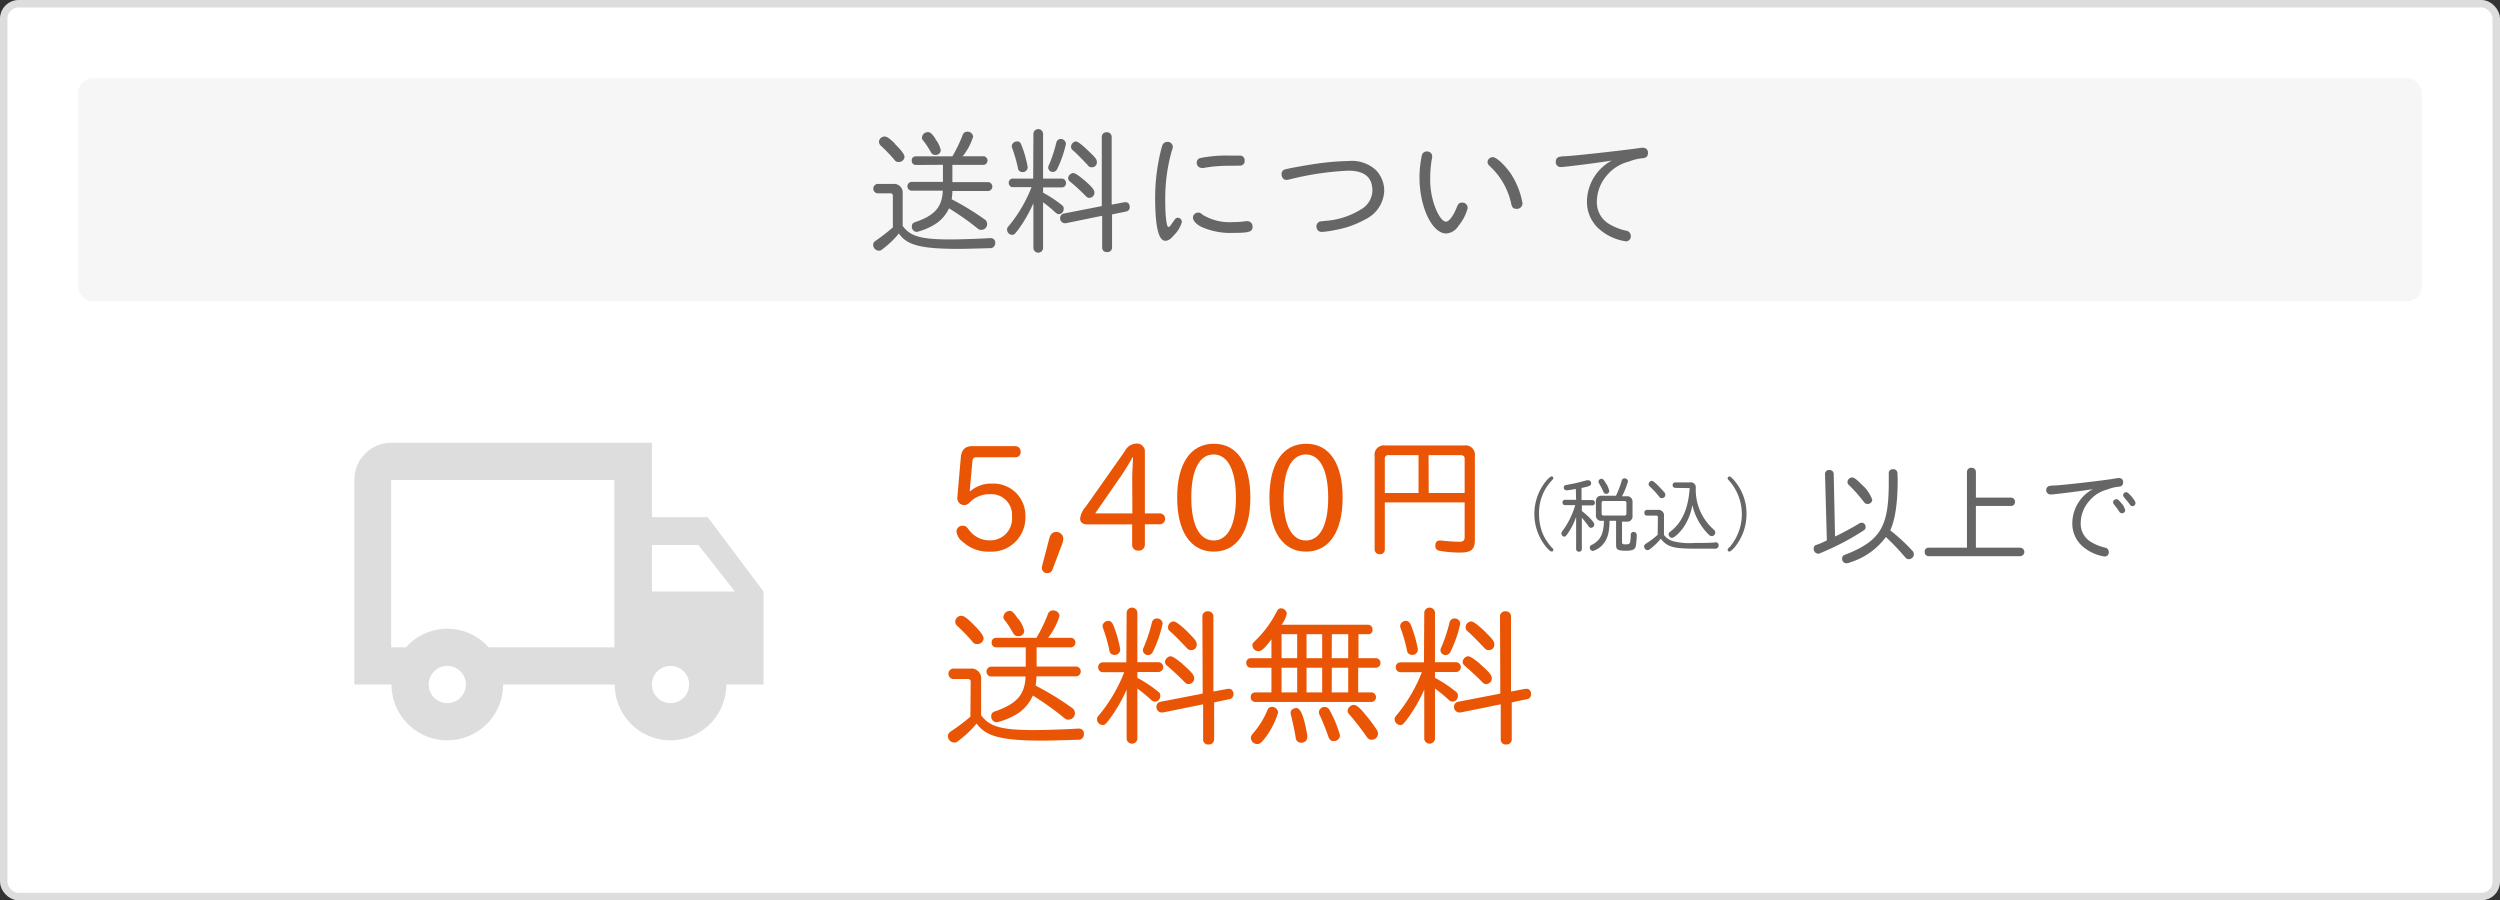
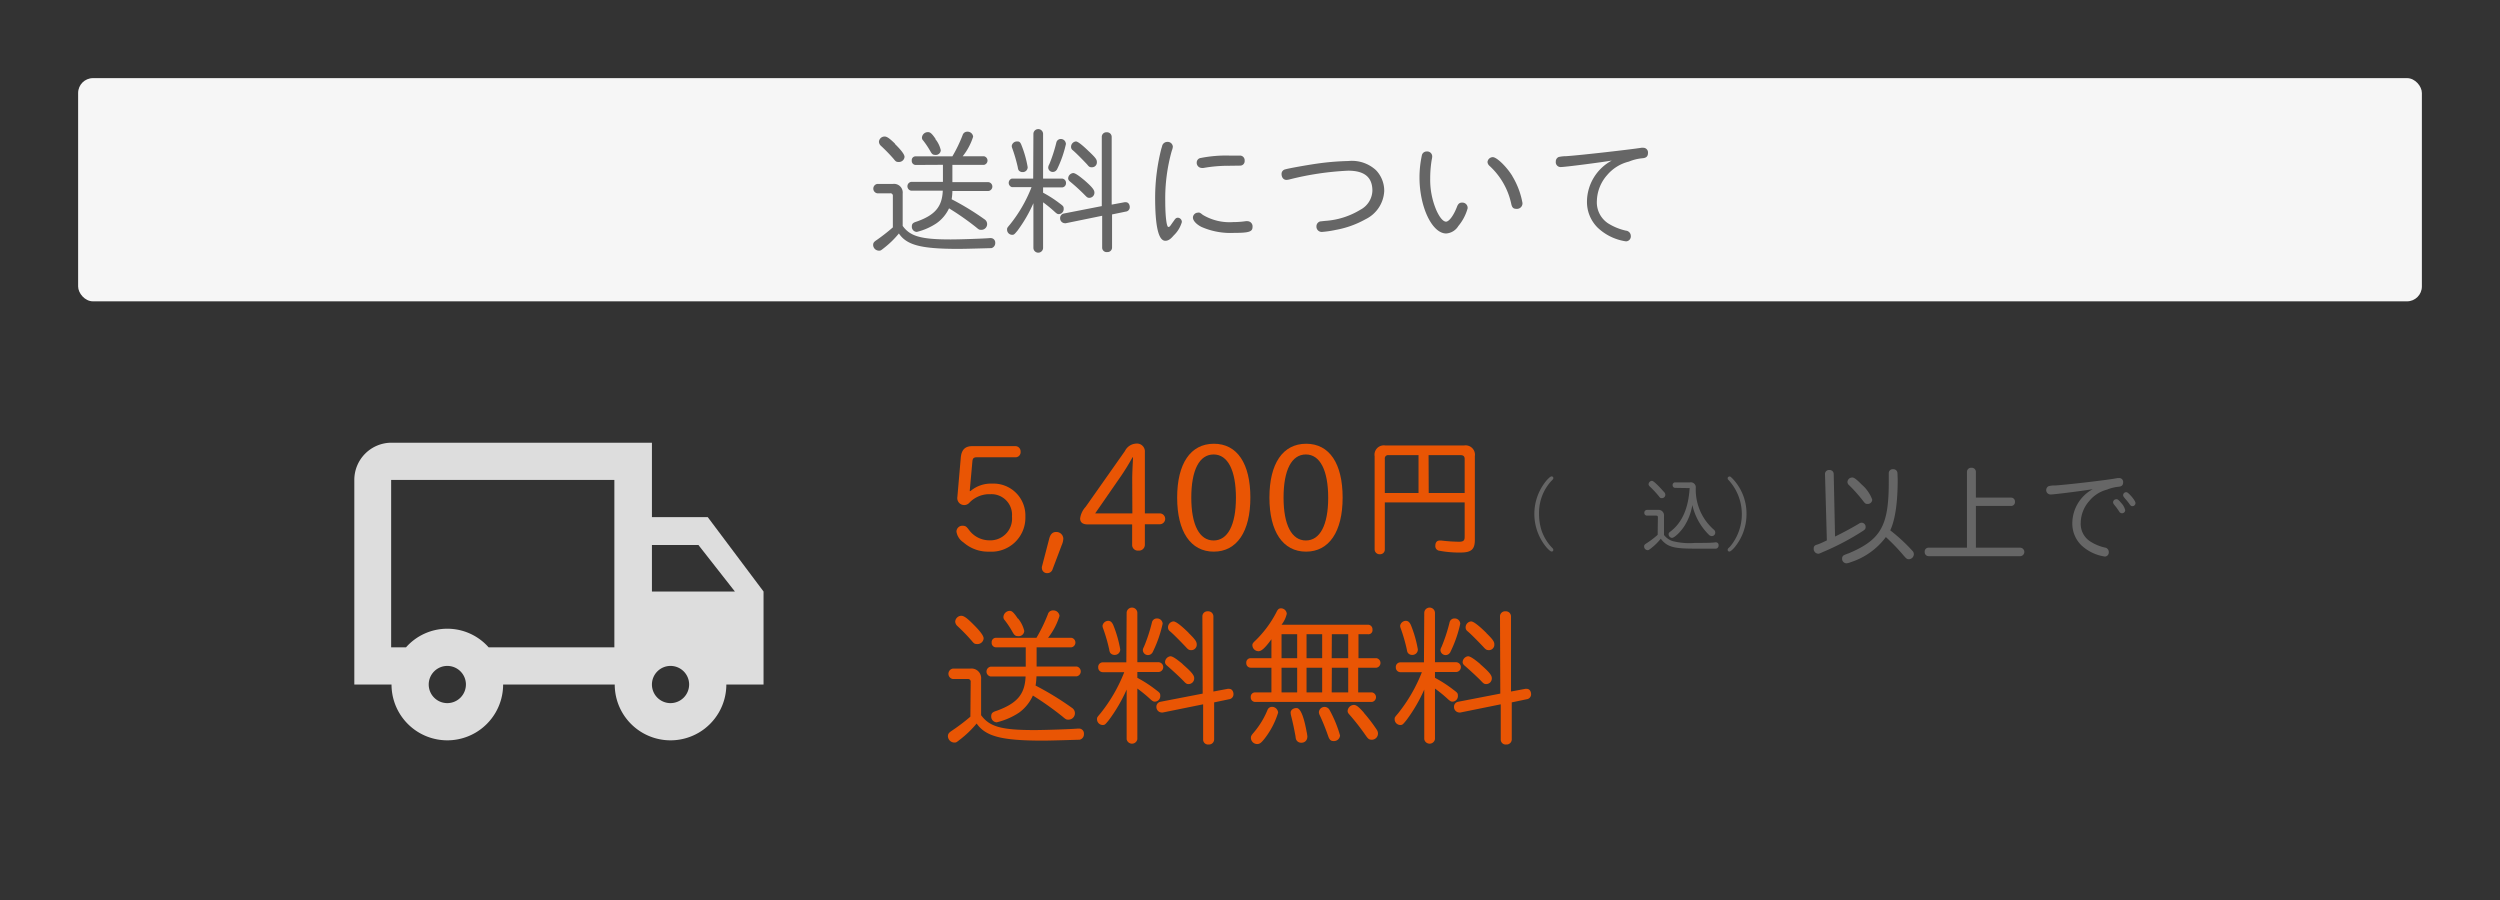
<svg xmlns="http://www.w3.org/2000/svg" viewBox="0 0 336 121">
  <rect x="0" y="0" width="336" height="121" fill="#333333" stroke="none" />
  <defs>
    <style>.cls-1{fill:#fff;stroke:#ddd;stroke-miterlimit:10;}.cls-2{fill:#f6f6f6;}.cls-3{fill:#666;}.cls-4{fill:none;}.cls-5{fill:#ddd;}.cls-6{fill:#e95504;}</style>
  </defs>
  <g id="レイヤー_2" data-name="レイヤー 2">
    <g id="レイヤー_1-2" data-name="レイヤー 1">
-       <rect class="cls-1" x="0.5" y="0.5" width="335" height="120" rx="2" />
      <rect class="cls-2" x="10.5" y="10.5" width="315" height="30" rx="2" />
      <path class="cls-3" d="M120,26.34a.32.32,0,0,0-.36-.36H117.9a.64.64,0,0,1,0-1.26H120a1.17,1.17,0,0,1,1.32,1.3v4.34c1,1.4,2.46,1.82,6.44,1.82,1.28,0,4.5-.11,5.24-.18h.14a.6.6,0,0,1,.62.64.69.69,0,0,1-.52.71c-.2,0-3.35.1-4.43.1-5,0-6.94-.5-8-2.07a12.27,12.27,0,0,1-2,1.95c-.45.36-.47.36-.69.36a.79.79,0,0,1-.77-.76c0-.29.11-.43.49-.68A25.78,25.78,0,0,0,120,30.56Zm.27-7c.85.83,1.3,1.42,1.3,1.75a.75.75,0,0,1-.78.68c-.31,0-.4-.05-.68-.41a23.38,23.38,0,0,0-1.7-1.75.79.79,0,0,1-.28-.56.76.76,0,0,1,.72-.7C119.18,18.33,119.52,18.56,120.3,19.32Zm2.77,2.83a.54.54,0,0,1-.5-.58.52.52,0,0,1,.5-.58H128a18.82,18.82,0,0,0,1.38-2.86.64.64,0,0,1,.62-.45.75.75,0,0,1,.79.67A8.19,8.19,0,0,1,129.39,21h2.85a.59.59,0,0,1,0,1.16H128v2.32h4.85a.6.6,0,0,1,0,1.19H128a7.05,7.05,0,0,1-.1,1.11,36.18,36.18,0,0,1,4.41,2.69.76.76,0,0,1,.36.65.77.77,0,0,1-.78.77c-.25,0-.3,0-.72-.36A36.57,36.57,0,0,0,127.55,28,5.08,5.08,0,0,1,125.88,30a8.43,8.43,0,0,1-2.66,1.17.69.69,0,0,1-.67-.72c0-.37.14-.52.68-.68,2.45-.87,3.39-2,3.48-4.14h-4.23a.6.6,0,0,1,0-1.19h4.25V22.15Zm2.67-3.48a3.61,3.61,0,0,1,.73,1.5.66.66,0,0,1-.73.63c-.31,0-.44-.09-.63-.42a11.93,11.93,0,0,0-1-1.51.53.53,0,0,1-.17-.4.79.79,0,0,1,.78-.73C125,17.74,125.23,17.92,125.74,18.67Z" />
      <path class="cls-3" d="M138.89,18a.65.65,0,0,1,1.3,0v6h2.54a.57.57,0,0,1,.54.6.56.56,0,0,1-.54.59h-2.54v.71a15.93,15.93,0,0,1,2.25,1.45c.49.36.52.42.52.72a.68.68,0,0,1-.65.71c-.18,0-.27-.06-.5-.26a17.53,17.53,0,0,0-1.62-1.33v6.12a.65.65,0,0,1-1.3,0v-6A18.93,18.93,0,0,1,136.75,31c-.4.48-.47.56-.7.56a.69.69,0,0,1-.7-.71c0-.21,0-.21.41-.7a18.93,18.93,0,0,0,2.88-5H136A.6.6,0,0,1,136,24h2.86Zm-1.62,1.47a14.39,14.39,0,0,1,.85,3,.66.66,0,0,1-.69.66.65.65,0,0,1-.54-.27,1.17,1.17,0,0,1-.1-.38,21.33,21.33,0,0,0-.74-2.55.81.81,0,0,1-.07-.33.71.71,0,0,1,.72-.59C137,19,137.11,19.1,137.27,19.46Zm6-.16a15.08,15.08,0,0,1-1.08,3.19c-.14.3-.14.3-.18.34a.64.64,0,0,1-.5.27.61.61,0,0,1-.63-.57.92.92,0,0,1,.14-.45,20,20,0,0,0,.95-2.92.61.61,0,0,1,.62-.49A.67.67,0,0,1,143.25,19.3Zm4.81-.93a.61.61,0,0,1,.66-.6.62.62,0,0,1,.67.6v9.12l1.73-.32a.55.55,0,0,1,.18,0c.3,0,.52.27.52.67a.59.59,0,0,1-.54.59l-1.84.38v4.47a.61.61,0,0,1-.66.59.6.6,0,0,1-.67-.59V29l-4.88,1a.39.39,0,0,1-.14,0,.66.66,0,0,1-.63-.68.62.62,0,0,1,.48-.62l5.12-1Zm-2.4,5.79c1,.87,1.41,1.32,1.41,1.7a.69.69,0,0,1-.69.72c-.21,0-.3-.06-.59-.36a25.67,25.67,0,0,0-1.93-1.77c-.23-.18-.32-.32-.32-.5a.75.75,0,0,1,.67-.7C144.46,23.25,144.89,23.52,145.66,24.16Zm.74-3.76c.79.77,1,1,1,1.37a.65.65,0,0,1-.64.7c-.27,0-.38,0-.67-.38-.7-.74-1.5-1.55-1.93-1.91a.55.55,0,0,1-.23-.46.73.73,0,0,1,.65-.72C144.83,19,145.43,19.45,146.4,20.4Z" />
      <path class="cls-3" d="M158.84,29.85a4,4,0,0,1-1.1,1.8c-.43.51-.74.71-1.12.71-.91,0-1.37-1.88-1.37-5.86a26.86,26.86,0,0,1,.83-6.5c.06-.18.11-.37.13-.45a.72.72,0,0,1,.68-.48.69.69,0,0,1,.74.65,1.9,1.9,0,0,1-.14.54,23.64,23.64,0,0,0-.88,6.78c0,2,.18,3.46.41,3.46s.22-.11.76-.84c.21-.33.34-.4.54-.4A.57.57,0,0,1,158.84,29.85Zm2.77-1a7,7,0,0,0,4.11,1,12.2,12.2,0,0,0,1.69-.12.92.92,0,0,1,.29,0,.69.69,0,0,1,.64.77c0,.65-.48.8-2.5.8a9.66,9.66,0,0,1-4.36-.8c-.7-.35-1.15-.86-1.15-1.25a.68.68,0,0,1,.67-.67C161.2,28.54,161.3,28.59,161.61,28.84Zm3.62-6.57a19.15,19.15,0,0,0-3.46.29.86.86,0,0,1-.29,0,.69.69,0,0,1-.64-.74.62.62,0,0,1,.55-.6,17.48,17.48,0,0,1,3.86-.32c.56,0,1.33,0,1.47,0a.64.64,0,0,1,.56.7.6.6,0,0,1-.61.65Z" />
      <path class="cls-3" d="M184.94,22.88a4,4,0,0,1,1.1,2.81,4.46,4.46,0,0,1-2.52,3.78,12.81,12.81,0,0,1-4,1.43,13.75,13.75,0,0,1-1.82.27.71.71,0,0,1-.77-.76.68.68,0,0,1,.5-.65l.63-.07a10.39,10.39,0,0,0,4.79-1.51,3,3,0,0,0,1.6-2.54c0-1.82-1.06-2.7-3.26-2.7a39.36,39.36,0,0,0-7.94,1.19,2.71,2.71,0,0,1-.34.05c-.4,0-.67-.32-.67-.81a.62.62,0,0,1,.51-.61c.45-.14,2.83-.56,4.19-.76a35.2,35.2,0,0,1,4.29-.36A4.77,4.77,0,0,1,184.94,22.88Z" />
      <path class="cls-3" d="M197.25,28A6.36,6.36,0,0,1,196,30.38a2.08,2.08,0,0,1-1.63,1c-1.9,0-3.59-3.57-3.59-7.53a14.12,14.12,0,0,1,.31-2.93.65.65,0,0,1,.65-.56.67.67,0,0,1,.75.67,2.48,2.48,0,0,1-.07.46,15,15,0,0,0-.2,2.49,10.4,10.4,0,0,0,.83,4.28c.45,1,.92,1.53,1.3,1.53s1-.77,1.47-2c.15-.4.35-.56.67-.56A.71.71,0,0,1,197.25,28Zm6-4.34a10.58,10.58,0,0,1,1.37,3.62.74.74,0,0,1-.79.79c-.43,0-.61-.16-.72-.68a9.64,9.64,0,0,0-2.9-5.08.77.77,0,0,1-.29-.54.73.73,0,0,1,.71-.65C201.16,21.12,202.47,22.38,203.26,23.66Z" />
      <path class="cls-3" d="M216.8,21.55c-1.69.29-6.47.9-7,.9a.65.65,0,0,1-.7-.74.64.64,0,0,1,.39-.61,4.53,4.53,0,0,1,1-.11c1.55-.09,8.55-.88,10.12-1.13a1.06,1.06,0,0,1,.23,0,.63.63,0,0,1,.65.69c0,.46-.23.68-.75.72a6.22,6.22,0,0,0-1.82.45A5.55,5.55,0,0,0,216,23.53,5.45,5.45,0,0,0,214.62,27a3.38,3.38,0,0,0,1.48,3,7.59,7.59,0,0,0,2.43,1,.72.72,0,0,1,.65.7.67.67,0,0,1-.64.74,7,7,0,0,1-3.79-1.82,4.86,4.86,0,0,1-1.46-3.58,6.31,6.31,0,0,1,3.35-5.47Z" />
      <path class="cls-4" d="M45.12,49.5h60v60h-60Z" />
      <path class="cls-5" d="M95.12,69.5h-7.5v-10h-35a5,5,0,0,0-5,5V92h5a7.5,7.5,0,0,0,15,0h15a7.5,7.5,0,0,0,15,0h5V79.5Zm-1.25,3.75,4.9,6.25H87.62V73.25ZM60.12,94.5a2.5,2.5,0,1,1,2.5-2.5A2.51,2.51,0,0,1,60.12,94.5ZM65.67,87a7.41,7.41,0,0,0-11.1,0h-2V64.5h30V87Zm24.45,7.5a2.5,2.5,0,1,1,2.5-2.5A2.51,2.51,0,0,1,90.12,94.5Z" />
      <path class="cls-6" d="M130.46,91.66a.35.35,0,0,0-.4-.4h-2a.71.71,0,0,1,0-1.4h2.34a1.3,1.3,0,0,1,1.46,1.44v4.82c1.14,1.56,2.74,2,7.16,2,1.42,0,5-.12,5.82-.2H145a.66.66,0,0,1,.68.72.75.75,0,0,1-.58.78c-.22,0-3.72.12-4.92.12-5.56,0-7.7-.56-8.92-2.3a13.75,13.75,0,0,1-2.24,2.16c-.5.4-.52.4-.76.4a.88.88,0,0,1-.86-.84c0-.32.12-.48.54-.76a25.73,25.73,0,0,0,2.48-1.88Zm.3-7.8c.94.92,1.44,1.58,1.44,1.94a.82.82,0,0,1-.86.76c-.34,0-.44-.06-.76-.46a26.06,26.06,0,0,0-1.88-1.94.86.86,0,0,1-.32-.62.84.84,0,0,1,.8-.78C129.52,82.76,129.9,83,130.76,83.86ZM133.84,87a.59.59,0,0,1-.56-.64.58.58,0,0,1,.56-.64h5.46a21.65,21.65,0,0,0,1.54-3.18.69.69,0,0,1,.68-.5.83.83,0,0,1,.88.74,9.06,9.06,0,0,1-1.54,2.94H144A.65.65,0,0,1,144,87h-4.68v2.58h5.38a.67.67,0,0,1,0,1.32h-5.4a8.35,8.35,0,0,1-.12,1.24,39.61,39.61,0,0,1,4.9,3,.86.86,0,0,1-.46,1.58c-.28,0-.34,0-.8-.4a42,42,0,0,0-4-2.84,5.7,5.7,0,0,1-1.86,2.3,9.46,9.46,0,0,1-3,1.3.77.77,0,0,1-.74-.8c0-.42.16-.58.76-.76,2.72-1,3.76-2.2,3.86-4.6h-4.7a.67.67,0,0,1,0-1.32h4.72V87Zm3-3.86a4.11,4.11,0,0,1,.82,1.66.74.74,0,0,1-.82.7c-.34,0-.48-.1-.7-.46a12.85,12.85,0,0,0-1.1-1.68.6.6,0,0,1-.18-.44.87.87,0,0,1,.86-.82C136,82.1,136.24,82.3,136.8,83.14Z" />
      <path class="cls-6" d="M151.42,82.38a.72.72,0,0,1,1.44,0V89h2.82a.66.66,0,0,1,0,1.32h-2.82v.78a17.05,17.05,0,0,1,2.5,1.62c.54.4.58.46.58.8a.74.74,0,0,1-.72.78c-.2,0-.3-.06-.56-.28a18.79,18.79,0,0,0-1.8-1.48v6.8a.73.73,0,0,1-1.44,0V92.68A21,21,0,0,1,149,96.82c-.44.54-.52.62-.78.62a.77.77,0,0,1-.78-.78c0-.24,0-.24.46-.78a21.14,21.14,0,0,0,3.2-5.54h-2.9a.62.62,0,0,1-.6-.66.61.61,0,0,1,.6-.66h3.18ZM149.62,84a15.84,15.84,0,0,1,.94,3.28.73.73,0,0,1-.76.74.71.71,0,0,1-.6-.3,1.15,1.15,0,0,1-.12-.42,22.79,22.79,0,0,0-.82-2.84,1,1,0,0,1-.08-.36.79.79,0,0,1,.8-.66C149.26,83.46,149.44,83.62,149.62,84Zm6.64-.18a16.48,16.48,0,0,1-1.2,3.54c-.16.34-.16.34-.2.38a.69.69,0,0,1-1.26-.34c0-.12,0-.18.16-.5a22,22,0,0,0,1.06-3.24.67.67,0,0,1,.68-.54A.74.74,0,0,1,156.26,83.84Zm5.34-1a.68.68,0,0,1,.74-.66.69.69,0,0,1,.74.66V92.94l1.92-.36a.68.68,0,0,1,.2,0c.34,0,.58.3.58.74a.67.67,0,0,1-.6.66l-2,.42v5a.69.69,0,0,1-.74.66.66.66,0,0,1-.74-.66V94.66l-5.42,1.1a.5.5,0,0,1-.16,0,.74.74,0,0,1-.7-.76.67.67,0,0,1,.54-.68l5.68-1.1Zm-2.66,6.44c1.14,1,1.56,1.46,1.56,1.88a.76.76,0,0,1-.76.8c-.24,0-.34-.06-.66-.4-.58-.6-1.44-1.38-2.14-2-.26-.2-.36-.36-.36-.56a.83.83,0,0,1,.74-.78C157.6,88.22,158.08,88.52,158.94,89.24Zm.82-4.18c.88.86,1.08,1.16,1.08,1.52a.73.73,0,0,1-.72.78c-.3,0-.42-.06-.74-.42-.78-.82-1.66-1.72-2.14-2.12a.63.63,0,0,1-.26-.52.8.8,0,0,1,.72-.8C158,83.5,158.68,84,159.76,85.06Z" />
      <path class="cls-6" d="M170.88,85.92c-.8,1.1-1.32,1.6-1.72,1.6a.82.82,0,0,1-.84-.8c0-.22.08-.32.48-.7a14.6,14.6,0,0,0,2.74-3.72c.2-.42.34-.54.64-.54a.78.78,0,0,1,.76.74,3.7,3.7,0,0,1-.7,1.46h11.62a.61.61,0,0,1,.6.66.54.54,0,0,1-.6.62h-1.28v3.22H185a.65.65,0,0,1,0,1.28h-2.46v3.32h1.86a.65.65,0,0,1,0,1.28H168.68a.6.6,0,0,1-.58-.64.58.58,0,0,1,.58-.64h2.2V89.74h-2.8a.6.6,0,0,1-.58-.64.58.58,0,0,1,.58-.64h2.8Zm.9,9.86A10.91,10.91,0,0,1,170,99.22c-.5.64-.7.78-1.06.78a.85.85,0,0,1-.82-.84c0-.22.08-.36.36-.68a11.18,11.18,0,0,0,1.88-3.08.65.65,0,0,1,.62-.4A.83.83,0,0,1,171.78,95.78Zm.46-7.32h2.1V85.24h-2.1Zm0,4.6h2.1V89.74h-2.1Zm3.36,5.24a5.67,5.67,0,0,1,.1.58.56.56,0,0,1,0,.22.76.76,0,0,1-.8.72.72.72,0,0,1-.72-.48,1.71,1.71,0,0,1-.06-.36c-.14-.78-.32-1.7-.6-2.8a2.13,2.13,0,0,1-.06-.4c0-.36.36-.62.8-.62S175.18,96,175.6,98.3Zm0-9.84h2.1V85.24h-2.1Zm0,4.6h2.1V89.74h-2.1Zm3.08,2.34a16.13,16.13,0,0,1,1.42,3.44.81.81,0,0,1-.84.76c-.42,0-.58-.16-.78-.74-.3-.88-.8-2.1-1.1-2.72a1,1,0,0,1-.12-.44.76.76,0,0,1,1.42-.3Zm.3-6.94h2.22V85.24H179Zm0,4.6h2.22V89.74H179Zm4.32,2.74a21.11,21.11,0,0,1,1.74,2.28.92.92,0,0,1,.16.48.83.83,0,0,1-.8.86c-.4,0-.52-.1-.88-.62a30.75,30.75,0,0,0-2.14-2.74c-.22-.24-.26-.34-.26-.54a.88.88,0,0,1,.84-.78C182.28,94.74,182.62,95,183.32,95.8Z" />
      <path class="cls-6" d="M191.42,82.38a.72.72,0,0,1,1.44,0V89h2.82a.66.66,0,0,1,0,1.32h-2.82v.78a17.05,17.05,0,0,1,2.5,1.62c.54.4.58.46.58.8a.74.74,0,0,1-.72.78c-.2,0-.3-.06-.56-.28a18.79,18.79,0,0,0-1.8-1.48v6.8a.73.73,0,0,1-1.44,0V92.68A21,21,0,0,1,189,96.82c-.44.54-.52.62-.78.62a.77.77,0,0,1-.78-.78c0-.24,0-.24.46-.78a21.14,21.14,0,0,0,3.2-5.54h-2.9a.62.62,0,0,1-.6-.66.61.61,0,0,1,.6-.66h3.18ZM189.62,84a15.84,15.84,0,0,1,.94,3.28.73.73,0,0,1-.76.74.71.71,0,0,1-.6-.3,1.15,1.15,0,0,1-.12-.42,22.79,22.79,0,0,0-.82-2.84,1,1,0,0,1-.08-.36.79.79,0,0,1,.8-.66C189.26,83.46,189.44,83.62,189.62,84Zm6.64-.18a16.48,16.48,0,0,1-1.2,3.54c-.16.34-.16.34-.2.38a.69.69,0,0,1-1.26-.34c0-.12,0-.18.16-.5a22,22,0,0,0,1.06-3.24.67.67,0,0,1,.68-.54A.74.74,0,0,1,196.26,83.84Zm5.34-1a.68.68,0,0,1,.74-.66.69.69,0,0,1,.74.66V92.94l1.92-.36a.68.68,0,0,1,.2,0c.34,0,.58.3.58.74a.67.67,0,0,1-.6.66l-2,.42v5a.69.69,0,0,1-.74.66.66.66,0,0,1-.74-.66V94.66l-5.42,1.1a.5.5,0,0,1-.16,0,.74.74,0,0,1-.7-.76.67.67,0,0,1,.54-.68l5.68-1.1Zm-2.66,6.44c1.14,1,1.56,1.46,1.56,1.88a.76.76,0,0,1-.76.8c-.24,0-.34-.06-.66-.4-.58-.6-1.44-1.38-2.14-2-.26-.2-.36-.36-.36-.56a.83.83,0,0,1,.74-.78C197.6,88.22,198.08,88.52,198.94,89.24Zm.82-4.18c.88.86,1.08,1.16,1.08,1.52a.73.73,0,0,1-.72.78c-.3,0-.42-.06-.74-.42-.78-.82-1.66-1.72-2.14-2.12a.63.63,0,0,1-.26-.52.8.8,0,0,1,.72-.8C198,83.5,198.68,84,199.76,85.06Z" />
      <path class="cls-6" d="M186.12,73.84a.63.63,0,0,1-.67.65.66.66,0,0,1-.7-.65V61.31a1.25,1.25,0,0,1,1.42-1.44h10.61a1.26,1.26,0,0,1,1.44,1.44V72.55c0,1.29-.47,1.71-1.93,1.71a14.37,14.37,0,0,1-2.94-.26.62.62,0,0,1-.44-.66c0-.43.21-.69.57-.69l.25,0a21.78,21.78,0,0,0,2.38.16c.56,0,.74-.16.74-.64V67.52H186.12Zm.5-12.67a.44.44,0,0,0-.5.5v4.59h4.53V61.17Zm5.4,5.09h4.83V61.67c0-.34-.18-.5-.56-.5H192Z" />
      <path class="cls-3" d="M208.77,64.25c0,.11-.05.18-.3.42a6.33,6.33,0,0,0-1.62,4.41,7.3,7.3,0,0,0,.32,2.17,6.32,6.32,0,0,0,1.49,2.43.35.35,0,0,1,.11.23.22.22,0,0,1-.22.22c-.12,0-.32-.15-.64-.49a7,7,0,0,1,0-9.13c.31-.33.5-.48.62-.48A.22.22,0,0,1,208.77,64.25Z" />
-       <path class="cls-3" d="M211.79,65.71a11.48,11.48,0,0,1-1.22.19.37.37,0,0,1-.4-.38c0-.22.1-.31.39-.35a25.08,25.08,0,0,0,2.69-.62.73.73,0,0,1,.21,0,.38.38,0,0,1,.39.39c0,.33-.2.42-1.29.64v1.63H214a.36.36,0,0,1,0,.72h-1.4v.74c1.09.89,1.67,1.52,1.67,1.82a.45.45,0,0,1-.4.45c-.18,0-.27-.06-.41-.27a8.86,8.86,0,0,0-.86-1.07v4.2a.36.36,0,0,1-.38.35.36.36,0,0,1-.39-.35V69.47a9,9,0,0,1-1.22,2.37c-.19.24-.23.28-.36.28a.42.42,0,0,1-.4-.41c0-.14,0-.15.25-.49a11,11,0,0,0,1.61-3.33h-1.38a.34.34,0,0,1-.33-.36.33.33,0,0,1,.33-.36h1.5ZM216.32,70c0,1.67-.33,2.6-1,3.29a2.87,2.87,0,0,1-1.23.76.44.44,0,0,1-.42-.45.36.36,0,0,1,.15-.31l.29-.15c1-.59,1.42-1.4,1.46-3.14h-.28a.71.71,0,0,1-.8-.8V67.42a.7.7,0,0,1,.8-.79h1.89a12.12,12.12,0,0,0,.77-2,.39.39,0,0,1,.39-.34.44.44,0,0,1,.46.41,10.4,10.4,0,0,1-.8,2h.61a.71.71,0,0,1,.8.79v1.82a.71.71,0,0,1-.8.8H218v2.73c0,.26.07.32.47.32s.54-.06.61-.27a5.51,5.51,0,0,0,.09-1,.37.37,0,0,1,.38-.4c.27,0,.43.18.43.51a11,11,0,0,1-.13,1.41c-.11.45-.47.61-1.31.61-1.09,0-1.34-.14-1.34-.77V70Zm-.44-5a3.31,3.31,0,0,1,.41,1,.41.41,0,0,1-.41.38c-.19,0-.29-.08-.4-.31a9.83,9.83,0,0,0-.55-1.08.55.55,0,0,1-.1-.27.42.42,0,0,1,.41-.37C215.45,64.35,215.56,64.47,215.88,65.05Zm-.62,4c0,.19.08.29.27.29h2.76a.26.26,0,0,0,.3-.3V67.61c0-.19-.09-.28-.29-.28h-2.77c-.19,0-.27.09-.27.28Z" />
      <path class="cls-3" d="M222.82,69.52c0-.15-.07-.22-.23-.22h-1.25a.35.35,0,0,1-.34-.38.36.36,0,0,1,.34-.39h1.46a.74.74,0,0,1,.84.83V71.9a2.4,2.4,0,0,0,1.15.82,9.17,9.17,0,0,0,3,.25c.88,0,2.35,0,2.73-.08h.12a.36.36,0,0,1,.34.39.43.43,0,0,1-.34.46c-.2,0-1.6,0-2.59,0-2.28,0-3.08-.1-3.84-.46a2.81,2.81,0,0,1-1-.88,7.64,7.64,0,0,1-1.31,1.29c-.3.23-.33.25-.48.25a.49.49,0,0,1-.45-.5c0-.18.06-.26.35-.44a11.45,11.45,0,0,0,1.47-1.12Zm-.06-4.34c.29.28.61.64.94,1a.51.51,0,0,1,.12.32.45.45,0,0,1-.46.45c-.17,0-.22,0-.42-.27a13.68,13.68,0,0,0-1.18-1.27c-.15-.15-.19-.22-.19-.34a.49.49,0,0,1,.45-.45C222.17,64.65,222.31,64.75,222.76,65.18Zm2.38.39a.35.35,0,0,1-.34-.37.35.35,0,0,1,.34-.37h2a.67.67,0,0,1,.77.75v.18a7.12,7.12,0,0,0,2.4,5.4.52.52,0,0,1,.22.42.46.46,0,0,1-.45.47.57.57,0,0,1-.41-.18,8.15,8.15,0,0,1-2.22-4,7.57,7.57,0,0,1-1.12,2.91c-.52.78-1.31,1.51-1.62,1.51a.5.5,0,0,1-.45-.47c0-.19.05-.24.36-.47,1.49-1.2,2.3-3.08,2.47-5.75Z" />
      <path class="cls-3" d="M232.86,64.33a6.8,6.8,0,0,1,1.87,4.74,7,7,0,0,1-1.65,4.55c-.32.35-.53.51-.66.51a.22.22,0,0,1-.22-.22c0-.11,0-.17.29-.41a6.79,6.79,0,0,0-.19-9,.26.26,0,0,1-.1-.23.22.22,0,0,1,.22-.22C232.53,64,232.63,64.11,232.86,64.33Z" />
      <path class="cls-3" d="M245.28,63.69a.53.53,0,0,1,.59-.52.54.54,0,0,1,.58.52l.18,8.42c.89-.42,2.52-1.3,3.21-1.73a.69.69,0,0,1,.38-.13.55.55,0,0,1,.52.56c0,.24-.06.35-.37.55A34.5,34.5,0,0,1,245,74.19c-.51.23-.52.23-.64.23a.65.65,0,0,1-.6-.68c0-.3.1-.44.45-.54s.81-.33,1.32-.57Zm9.77.75c0,3.18-.35,5.44-1,6.84A23,23,0,0,1,257,74a.66.66,0,0,1,.22.5.69.69,0,0,1-.67.66c-.24,0-.33-.07-.68-.47a27.5,27.5,0,0,0-2.41-2.51,9.48,9.48,0,0,1-4.7,3.37,2,2,0,0,1-.6.16.6.6,0,0,1-.58-.64.5.5,0,0,1,.22-.44,5.69,5.69,0,0,1,.68-.27c4.36-1.85,5.4-3.72,5.37-9.78v-1a.53.53,0,0,1,.58-.52.55.55,0,0,1,.59.52Zm-4.8.72a4.81,4.81,0,0,1,1.38,2,.6.6,0,0,1-.63.57c-.26,0-.33-.05-.62-.43a20.4,20.4,0,0,0-1.84-2.07.58.58,0,0,1-.24-.44.63.63,0,0,1,.58-.61C249.15,64.13,249.5,64.4,250.25,65.16Z" />
      <path class="cls-3" d="M264.36,63.41a.55.55,0,0,1,.6-.54.55.55,0,0,1,.6.54v3.47h4.76a.52.52,0,0,1,.49.56.51.51,0,0,1-.49.56h-4.76v5.61h5.94a.57.57,0,0,1,0,1.14H259.2a.53.53,0,0,1-.52-.57.51.51,0,0,1,.52-.57h5.16Z" />
      <path class="cls-3" d="M281.46,65.71c-1.41.25-5.38.75-5.86.75a.59.59,0,0,1-.26-1.12,2.75,2.75,0,0,1,.84-.09c1.29-.07,7.13-.73,8.43-1h.2a.52.52,0,0,1,.54.57c0,.39-.2.57-.63.6a5.39,5.39,0,0,0-1.52.38,4.57,4.57,0,0,0-2.4,1.53,4.5,4.5,0,0,0-1.15,2.92,2.81,2.81,0,0,0,1.23,2.49,6.21,6.21,0,0,0,2,.85.6.6,0,0,1,.54.59.55.55,0,0,1-.52.62,5.86,5.86,0,0,1-3.17-1.52,4.07,4.07,0,0,1-1.21-3,5.25,5.25,0,0,1,2.79-4.56Zm3.62,1.88a2.08,2.08,0,0,1,.55,1,.43.43,0,0,1-.81.16,8.22,8.22,0,0,0-.67-.91c-.12-.17-.15-.23-.15-.35a.42.42,0,0,1,.4-.39C284.58,67.05,284.76,67.2,285.08,67.59Zm1.41-.85c.34.42.52.7.52.88a.42.42,0,0,1-.4.41c-.18,0-.26-.07-.41-.29a6.89,6.89,0,0,0-.54-.67c-.28-.35-.31-.39-.31-.53a.41.41,0,0,1,.4-.39C285.92,66.15,286.05,66.26,286.49,66.74Z" />
      <path class="cls-6" d="M130.43,66a4.22,4.22,0,0,1,2.9-1,4.28,4.28,0,0,1,4.48,4.44,4.56,4.56,0,0,1-4.84,4.7,5,5,0,0,1-3.48-1.24,2.1,2.1,0,0,1-.94-1.44.79.79,0,0,1,.8-.8c.4,0,.52.08.88.56a3.41,3.41,0,0,0,2.72,1.4,2.92,2.92,0,0,0,3.06-3.2,2.77,2.77,0,0,0-2.9-3,3.71,3.71,0,0,0-2.82,1.14.93.93,0,0,1-1.62-.76l.46-5.3c.1-1.06.58-1.54,1.56-1.54h5.78a.71.71,0,0,1,.7.74.69.69,0,0,1-.7.76h-5.2c-.4,0-.54.14-.58.54L130.33,66Z" />
      <path class="cls-6" d="M141.47,76.5a.73.73,0,0,1-.7.53.69.69,0,0,1-.74-.66.58.58,0,0,1,0-.19l1-3.84c.16-.56.46-.84.88-.84a.93.93,0,0,1,1,.9,2.4,2.4,0,0,1-.22.88Z" />
      <path class="cls-6" d="M146.17,70.48c-.66,0-1-.28-1-.8a2.84,2.84,0,0,1,.74-1.56l5.28-7.5a1.78,1.78,0,0,1,1.5-1,1.06,1.06,0,0,1,1.18,1.14V69h2a.73.73,0,0,1,0,1.46h-2v2.76A.79.79,0,0,1,153,74a.76.76,0,0,1-.84-.76V70.48Zm6-6c0-.3,0-.92.1-2.76v-.26h-.06c-.42.78-1.14,1.94-1.56,2.54l-3.46,5h5Z" />
      <path class="cls-6" d="M168.05,66.88c0,4.58-1.82,7.26-4.92,7.26s-4.92-2.68-4.92-7.26,1.8-7.24,4.94-7.24S168.05,62.32,168.05,66.88Zm-7.94,0c0,3.68,1.1,5.76,3,5.76s3-2.08,3-5.74-1.08-5.82-3-5.82S160.11,63.18,160.11,66.88Z" />
      <path class="cls-6" d="M180.45,66.88c0,4.58-1.82,7.26-4.92,7.26s-4.92-2.68-4.92-7.26,1.8-7.24,4.94-7.24S180.45,62.32,180.45,66.88Zm-7.94,0c0,3.68,1.1,5.76,3,5.76s3-2.08,3-5.74-1.08-5.82-3-5.82S172.51,63.18,172.51,66.88Z" />
    </g>
  </g>
</svg>